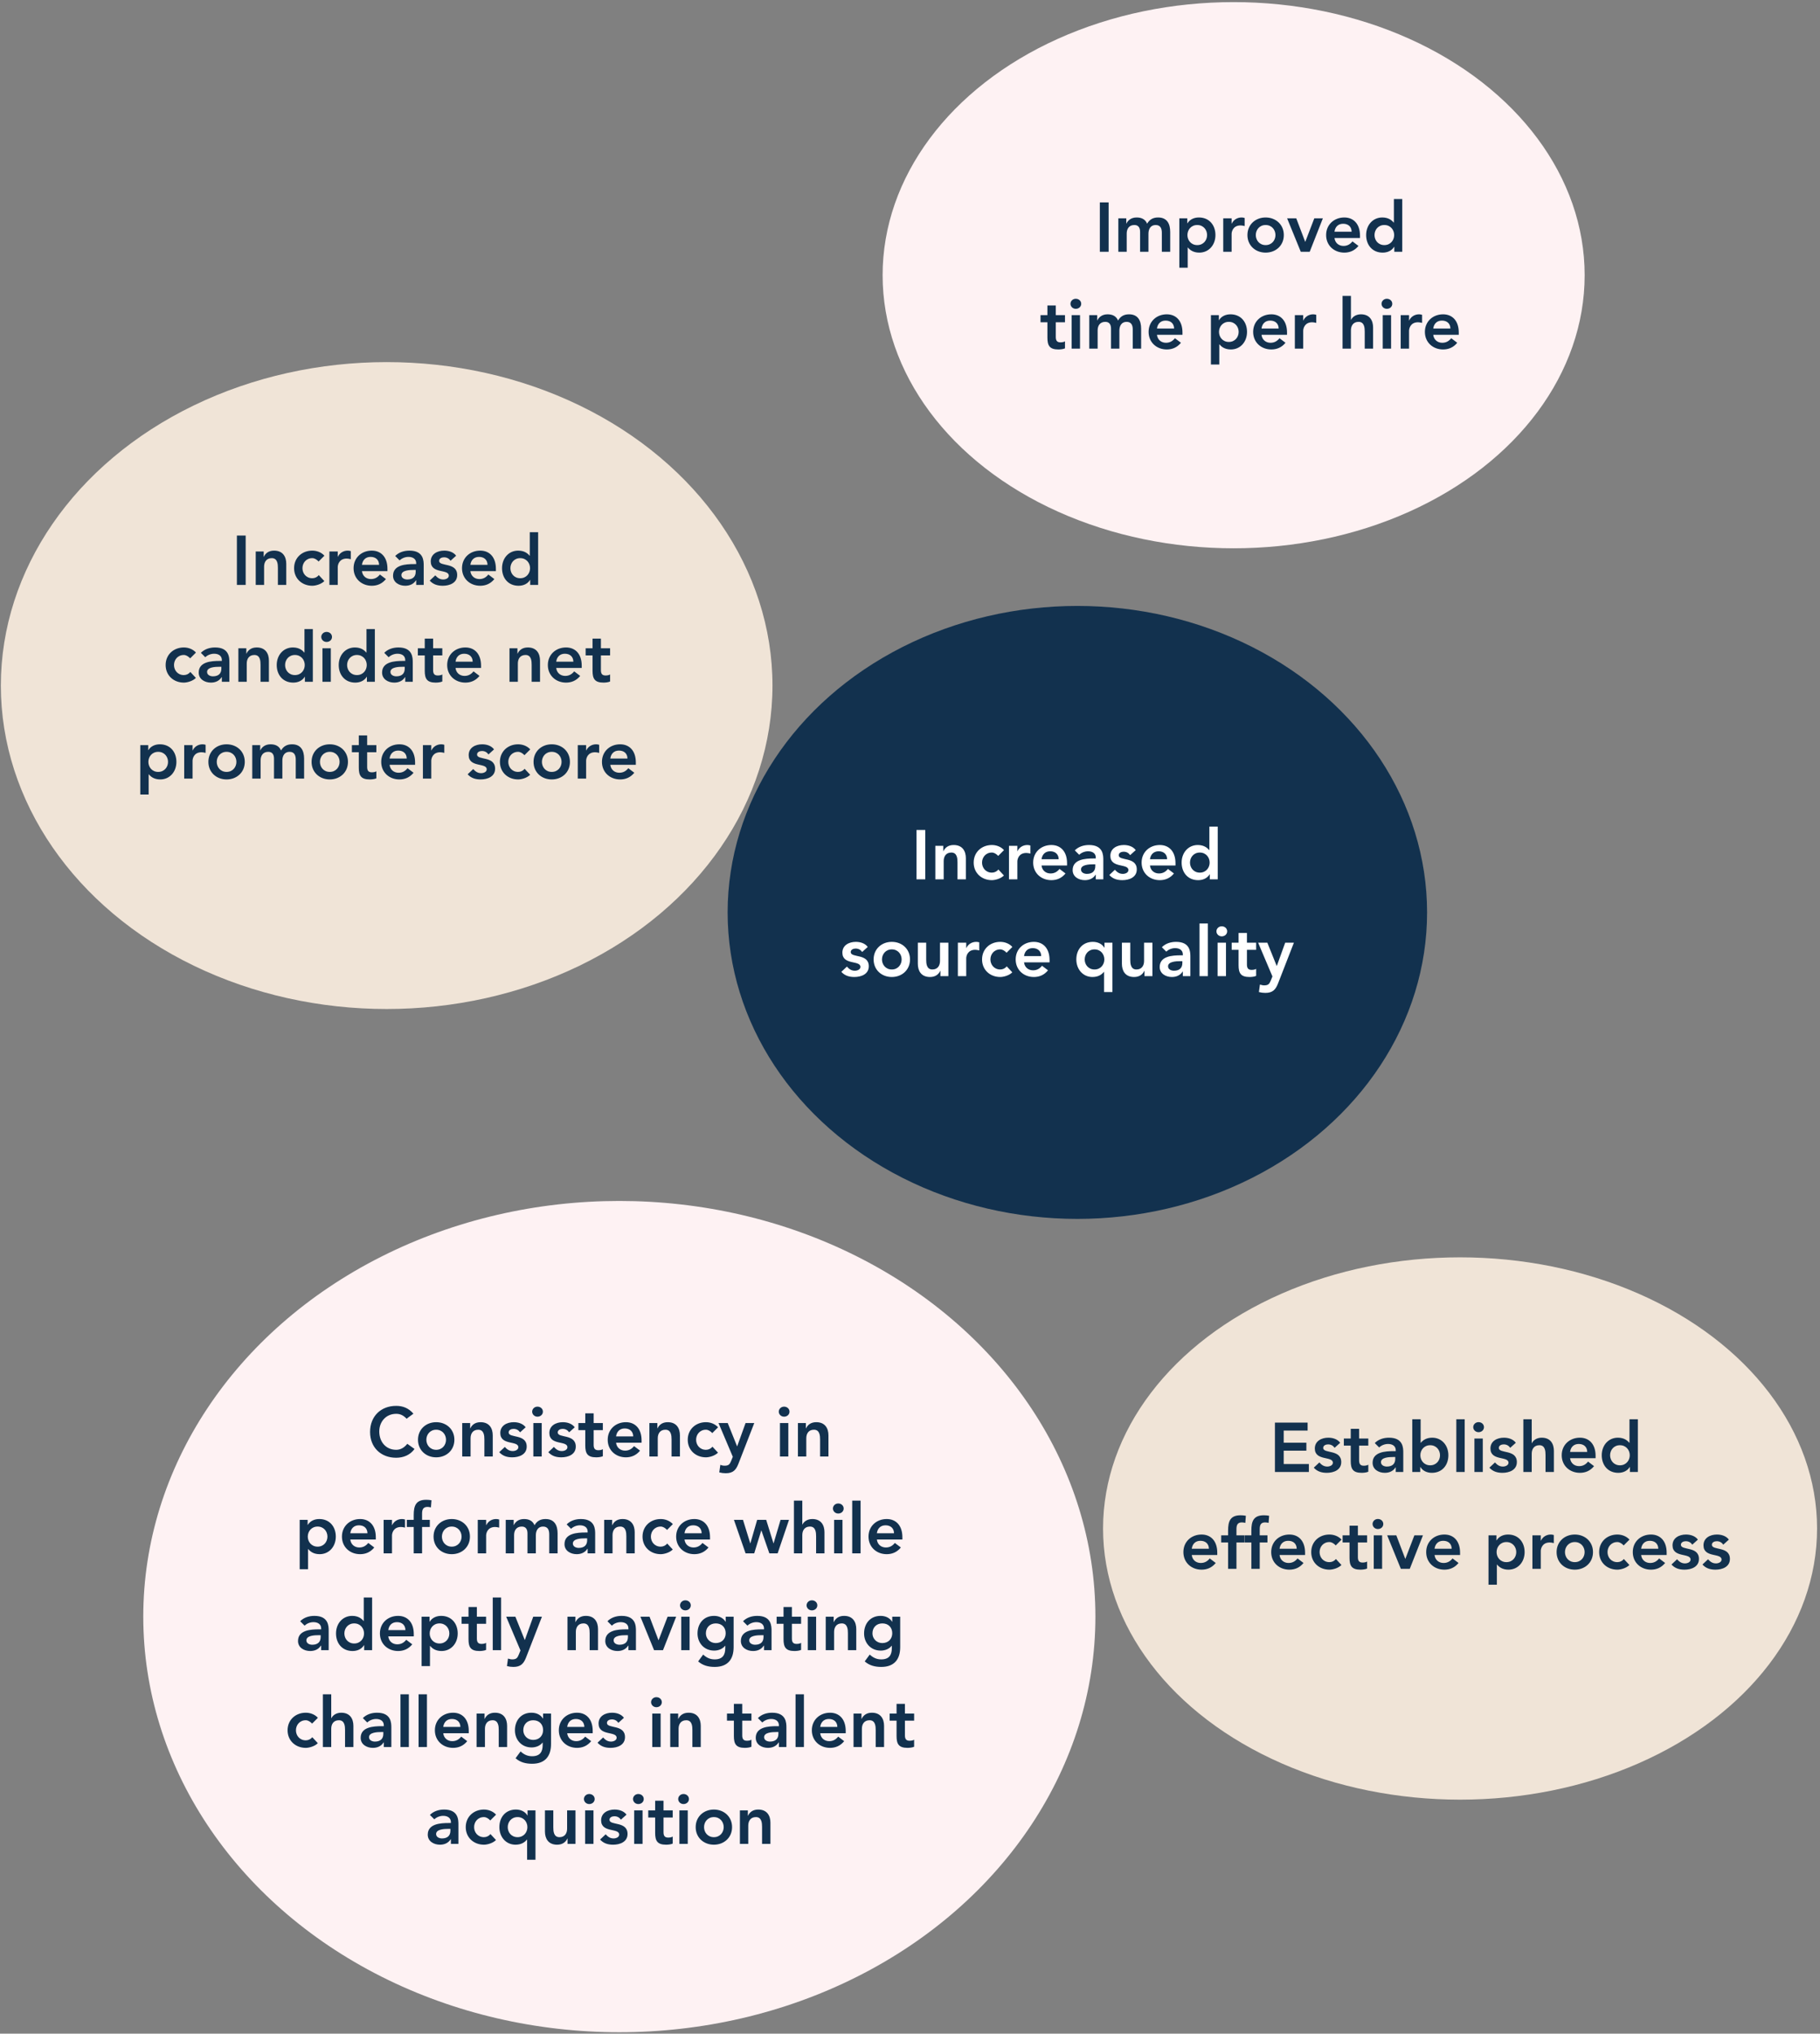
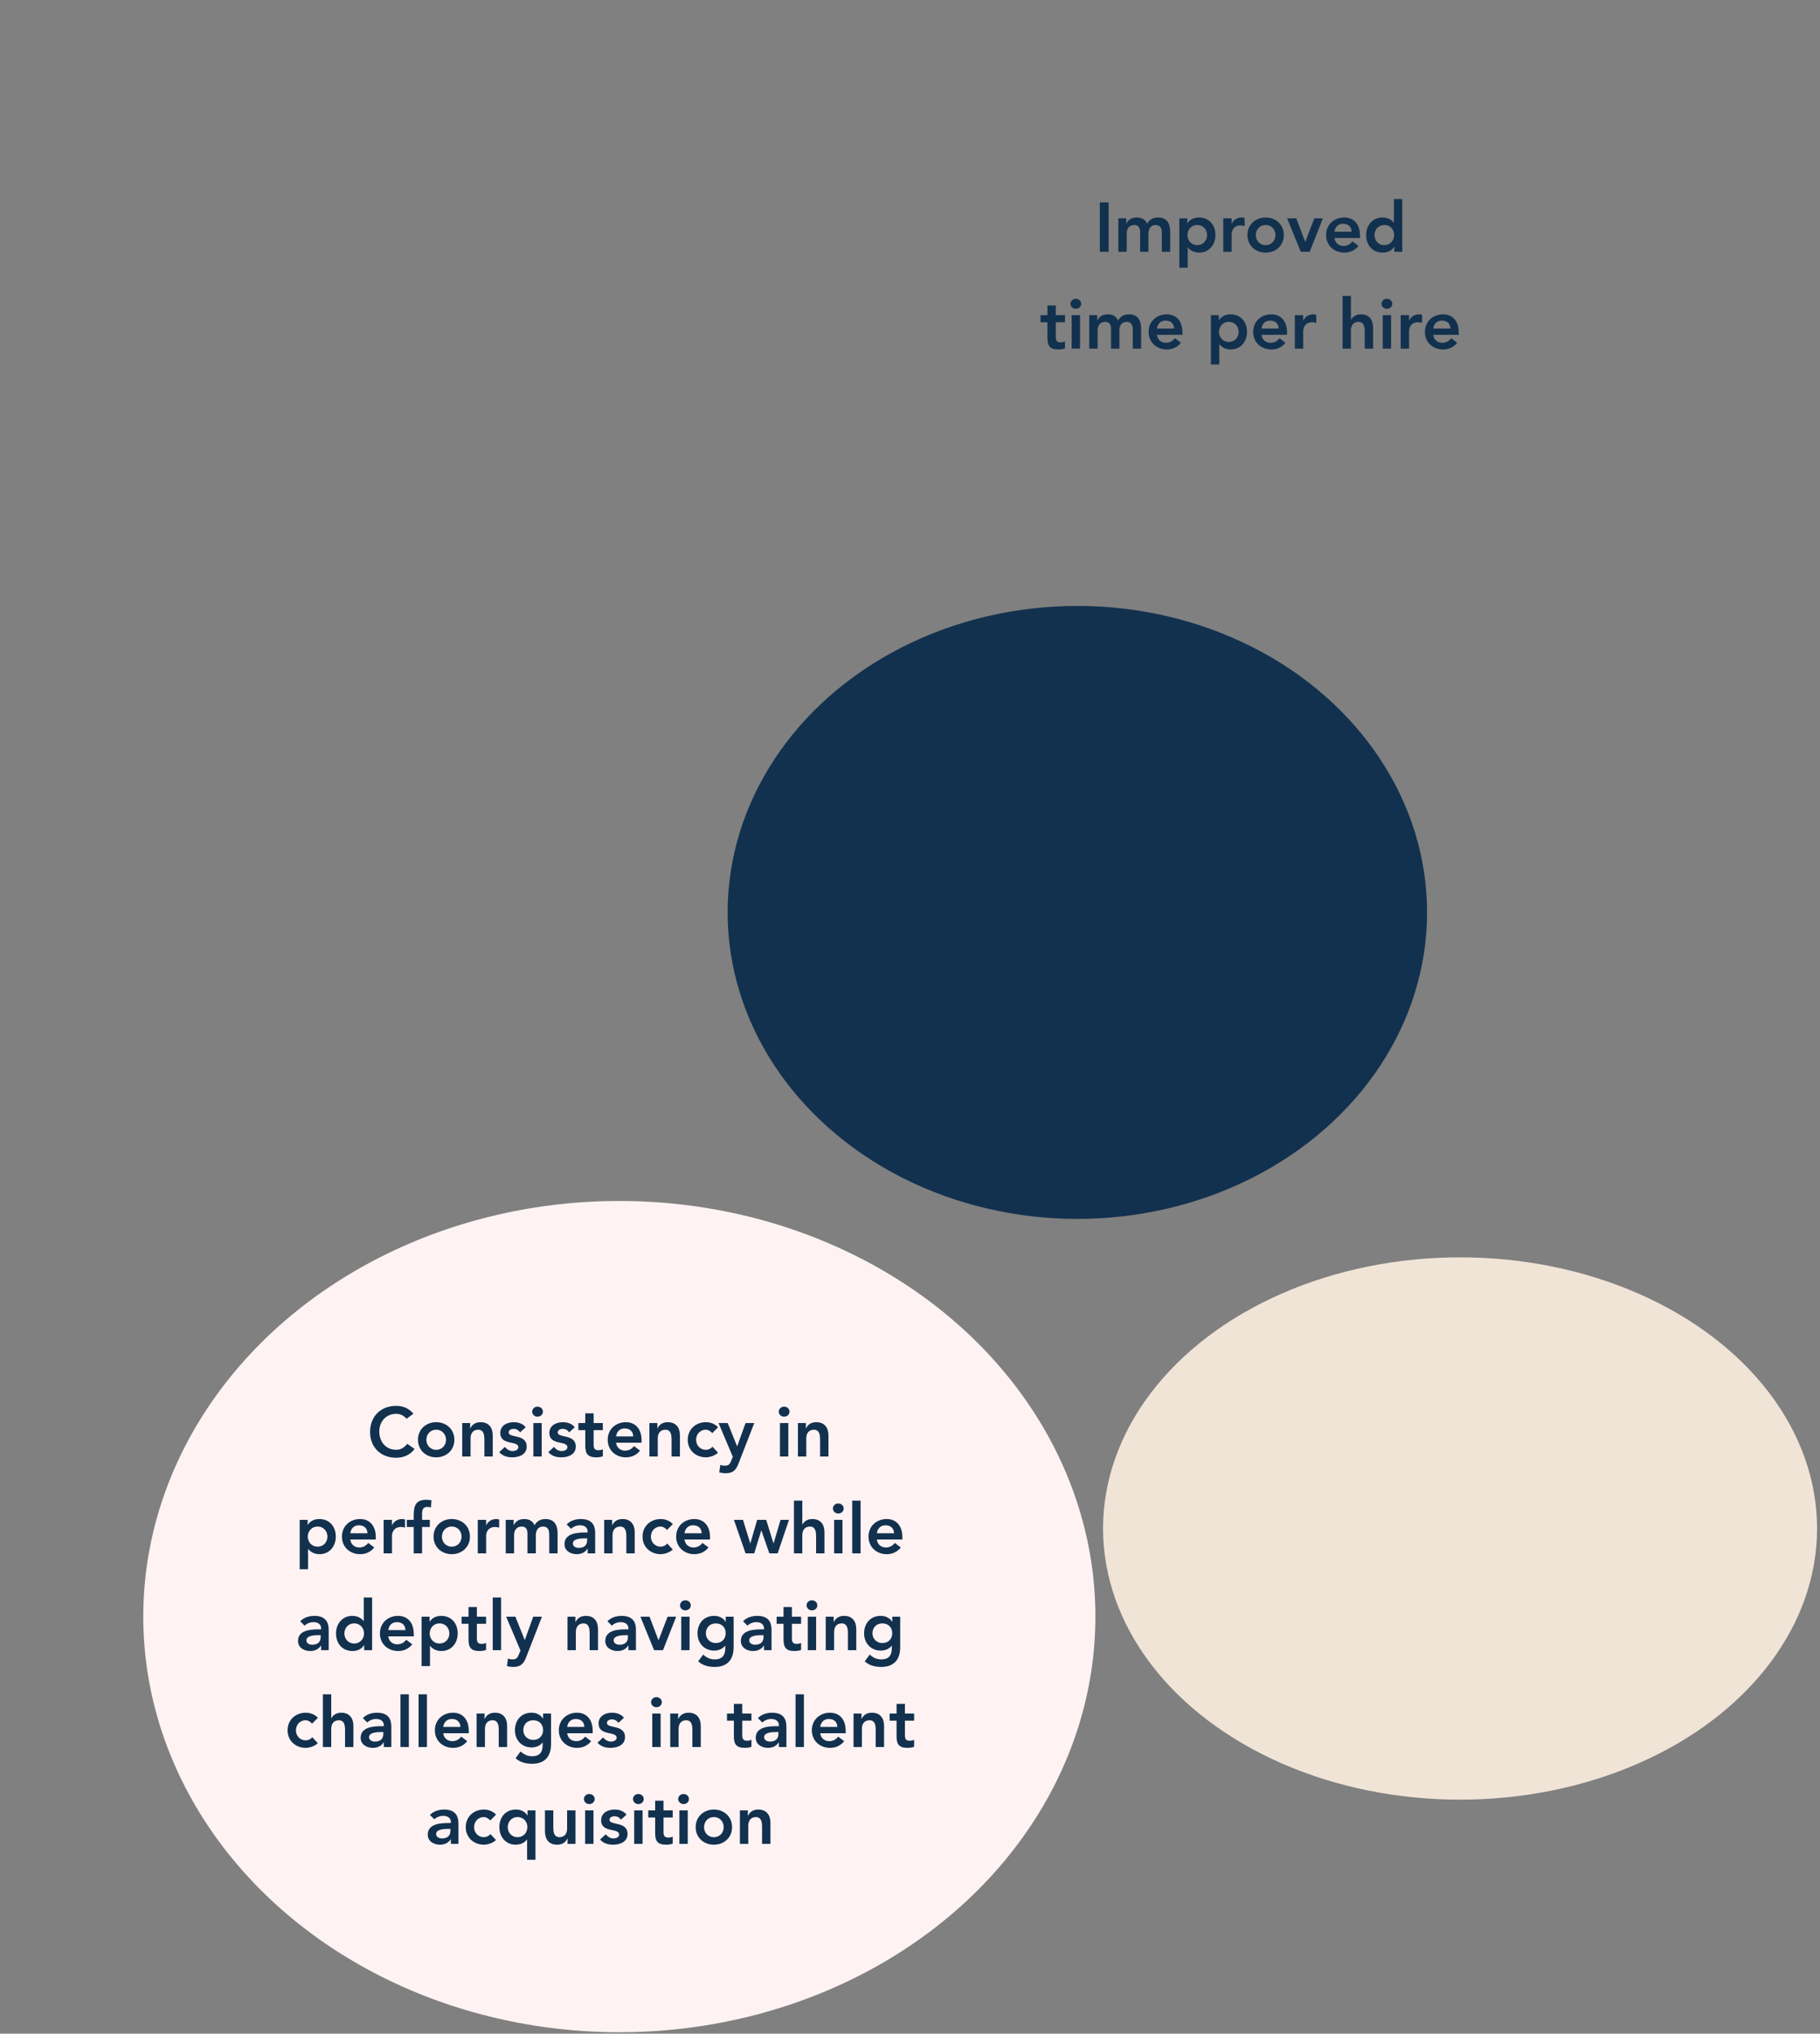
<svg xmlns="http://www.w3.org/2000/svg" width="470" height="525" viewBox="0 0 470 525" fill="none">
  <rect x="0" y="0" width="470" height="525" fill="#808080" stroke="none" />
-   <ellipse cx="318.576" cy="71.046" rx="90.647" ry="70.5" fill="#FEF2F3" />
  <ellipse cx="159.94" cy="417.331" rx="122.94" ry="107.3" fill="#FEF2F3" />
  <ellipse cx="377.049" cy="394.587" rx="92.194" ry="70" fill="#F0E4D7" />
  <ellipse cx="278.218" cy="235.544" rx="90.314" ry="79.12" fill="#12314E" />
-   <ellipse cx="99.852" cy="176.98" rx="99.633" ry="83.5" fill="#F0E4D7" />
  <path d="M284.026 65V52.256H286.294V65H284.026ZM288.802 65V56.36H290.854V57.71H290.89C291.268 56.9 292.096 56.144 293.536 56.144C294.868 56.144 295.786 56.666 296.236 57.746C296.866 56.648 297.784 56.144 299.08 56.144C301.384 56.144 302.194 57.782 302.194 59.852V65H300.034V60.104C300.034 59.024 299.71 58.088 298.432 58.088C297.082 58.088 296.578 59.204 296.578 60.32V65H294.418V59.852C294.418 58.79 293.986 58.088 292.942 58.088C291.52 58.088 290.962 59.132 290.962 60.284V65H288.802ZM304.554 69.104V56.36H306.606V57.656H306.642C307.272 56.612 308.406 56.144 309.612 56.144C312.276 56.144 313.878 58.124 313.878 60.68C313.878 63.236 312.168 65.216 309.702 65.216C308.082 65.216 307.218 64.46 306.768 63.902H306.714V69.104H304.554ZM311.718 60.68C311.718 59.33 310.764 58.088 309.18 58.088C307.596 58.088 306.642 59.33 306.642 60.68C306.642 62.03 307.596 63.272 309.18 63.272C310.764 63.272 311.718 62.03 311.718 60.68ZM315.892 65V56.36H318.052V57.728H318.088C318.556 56.738 319.51 56.144 320.644 56.144C320.914 56.144 321.166 56.198 321.418 56.27V58.358C321.058 58.268 320.716 58.196 320.374 58.196C318.34 58.196 318.052 59.906 318.052 60.374V65H315.892ZM322.14 60.68C322.14 57.962 324.228 56.144 326.838 56.144C329.448 56.144 331.536 57.962 331.536 60.68C331.536 63.398 329.448 65.216 326.838 65.216C324.228 65.216 322.14 63.398 322.14 60.68ZM324.3 60.68C324.3 62.03 325.254 63.272 326.838 63.272C328.422 63.272 329.376 62.03 329.376 60.68C329.376 59.33 328.422 58.088 326.838 58.088C325.254 58.088 324.3 59.33 324.3 60.68ZM335.916 65L332.388 56.36H334.746L337.05 62.408H337.086L339.408 56.36H341.622L338.22 65H335.916ZM351.208 61.436H344.62C344.764 62.714 345.736 63.488 346.942 63.488C348.022 63.488 348.724 62.984 349.264 62.318L350.812 63.488C349.804 64.73 348.526 65.216 347.158 65.216C344.548 65.216 342.46 63.398 342.46 60.68C342.46 57.962 344.548 56.144 347.158 56.144C349.57 56.144 351.208 57.836 351.208 60.842V61.436ZM344.62 59.816H349.048C349.03 58.556 348.202 57.764 346.852 57.764C345.574 57.764 344.782 58.574 344.62 59.816ZM360.068 65V63.704H360.032C359.402 64.748 358.268 65.216 357.062 65.216C354.398 65.216 352.796 63.236 352.796 60.68C352.796 58.124 354.506 56.144 356.972 56.144C358.592 56.144 359.456 56.9 359.906 57.458H359.96V51.392H362.12V65H360.068ZM354.956 60.68C354.956 62.03 355.91 63.272 357.494 63.272C359.078 63.272 360.032 62.03 360.032 60.68C360.032 59.33 359.078 58.088 357.494 58.088C355.91 58.088 354.956 59.33 354.956 60.68ZM270.488 83.196H268.706V81.36H270.488V78.858H272.648V81.36H275.024V83.196H272.648V86.976C272.648 87.84 272.9 88.38 273.854 88.38C274.232 88.38 274.754 88.308 275.024 88.11V89.928C274.574 90.144 273.818 90.216 273.314 90.216C271.028 90.216 270.488 89.19 270.488 87.156V83.196ZM276.746 90V81.36H278.906V90H276.746ZM276.44 78.426C276.44 77.742 277.016 77.13 277.808 77.13C278.6 77.13 279.212 77.688 279.212 78.426C279.212 79.164 278.6 79.722 277.808 79.722C277.016 79.722 276.44 79.11 276.44 78.426ZM281.296 90V81.36H283.348V82.71H283.384C283.762 81.9 284.59 81.144 286.03 81.144C287.362 81.144 288.28 81.666 288.73 82.746C289.36 81.648 290.278 81.144 291.574 81.144C293.878 81.144 294.688 82.782 294.688 84.852V90H292.528V85.104C292.528 84.024 292.204 83.088 290.926 83.088C289.576 83.088 289.072 84.204 289.072 85.32V90H286.912V84.852C286.912 83.79 286.48 83.088 285.436 83.088C284.014 83.088 283.456 84.132 283.456 85.284V90H281.296ZM305.364 86.436H298.776C298.92 87.714 299.892 88.488 301.098 88.488C302.178 88.488 302.88 87.984 303.42 87.318L304.968 88.488C303.96 89.73 302.682 90.216 301.314 90.216C298.704 90.216 296.616 88.398 296.616 85.68C296.616 82.962 298.704 81.144 301.314 81.144C303.726 81.144 305.364 82.836 305.364 85.842V86.436ZM298.776 84.816H303.204C303.186 83.556 302.358 82.764 301.008 82.764C299.73 82.764 298.938 83.574 298.776 84.816ZM312.71 94.104V81.36H314.762V82.656H314.798C315.428 81.612 316.562 81.144 317.768 81.144C320.432 81.144 322.034 83.124 322.034 85.68C322.034 88.236 320.324 90.216 317.858 90.216C316.238 90.216 315.374 89.46 314.924 88.902H314.87V94.104H312.71ZM319.874 85.68C319.874 84.33 318.92 83.088 317.336 83.088C315.752 83.088 314.798 84.33 314.798 85.68C314.798 87.03 315.752 88.272 317.336 88.272C318.92 88.272 319.874 87.03 319.874 85.68ZM332.364 86.436H325.776C325.92 87.714 326.892 88.488 328.098 88.488C329.178 88.488 329.88 87.984 330.42 87.318L331.968 88.488C330.96 89.73 329.682 90.216 328.314 90.216C325.704 90.216 323.616 88.398 323.616 85.68C323.616 82.962 325.704 81.144 328.314 81.144C330.726 81.144 332.364 82.836 332.364 85.842V86.436ZM325.776 84.816H330.204C330.186 83.556 329.358 82.764 328.008 82.764C326.73 82.764 325.938 83.574 325.776 84.816ZM334.384 90V81.36H336.544V82.728H336.58C337.048 81.738 338.002 81.144 339.136 81.144C339.406 81.144 339.658 81.198 339.91 81.27V83.358C339.55 83.268 339.208 83.196 338.866 83.196C336.832 83.196 336.544 84.906 336.544 85.374V90H334.384ZM348.866 76.392V82.566H348.902C349.244 81.846 350.108 81.144 351.44 81.144C353.762 81.144 354.59 82.782 354.59 84.546V90H352.43V85.626C352.43 84.672 352.358 83.088 350.846 83.088C349.424 83.088 348.866 84.132 348.866 85.284V90H346.706V76.392H348.866ZM357.078 90V81.36H359.238V90H357.078ZM356.772 78.426C356.772 77.742 357.348 77.13 358.14 77.13C358.932 77.13 359.544 77.688 359.544 78.426C359.544 79.164 358.932 79.722 358.14 79.722C357.348 79.722 356.772 79.11 356.772 78.426ZM361.718 90V81.36H363.878V82.728H363.914C364.382 81.738 365.336 81.144 366.47 81.144C366.74 81.144 366.992 81.198 367.244 81.27V83.358C366.884 83.268 366.542 83.196 366.2 83.196C364.166 83.196 363.878 84.906 363.878 85.374V90H361.718ZM376.714 86.436H370.126C370.27 87.714 371.242 88.488 372.448 88.488C373.528 88.488 374.23 87.984 374.77 87.318L376.318 88.488C375.31 89.73 374.032 90.216 372.664 90.216C370.054 90.216 367.966 88.398 367.966 85.68C367.966 82.962 370.054 81.144 372.664 81.144C375.076 81.144 376.714 82.836 376.714 85.842V86.436ZM370.126 84.816H374.554C374.536 83.556 373.708 82.764 372.358 82.764C371.08 82.764 370.288 83.574 370.126 84.816Z" fill="#12314E" />
-   <path d="M236.676 227V214.256H238.944V227H236.676ZM241.541 227V218.36H243.593V219.746H243.629C244.025 218.882 244.835 218.144 246.275 218.144C248.597 218.144 249.425 219.782 249.425 221.546V227H247.265V222.626C247.265 221.672 247.193 220.088 245.681 220.088C244.259 220.088 243.701 221.132 243.701 222.284V227H241.541ZM259.275 219.458L257.781 220.952C257.277 220.43 256.719 220.088 256.143 220.088C254.559 220.088 253.605 221.33 253.605 222.68C253.605 224.03 254.559 225.272 256.143 225.272C256.809 225.272 257.421 224.984 257.817 224.462L259.257 226.01C258.375 226.892 256.899 227.216 256.143 227.216C253.533 227.216 251.445 225.398 251.445 222.68C251.445 219.962 253.533 218.144 256.143 218.144C257.241 218.144 258.447 218.54 259.275 219.458ZM260.561 227V218.36H262.721V219.728H262.757C263.225 218.738 264.179 218.144 265.313 218.144C265.583 218.144 265.835 218.198 266.087 218.27V220.358C265.727 220.268 265.385 220.196 265.043 220.196C263.009 220.196 262.721 221.906 262.721 222.374V227H260.561ZM275.557 223.436H268.969C269.113 224.714 270.085 225.488 271.291 225.488C272.371 225.488 273.073 224.984 273.613 224.318L275.161 225.488C274.153 226.73 272.875 227.216 271.507 227.216C268.897 227.216 266.809 225.398 266.809 222.68C266.809 219.962 268.897 218.144 271.507 218.144C273.919 218.144 275.557 219.836 275.557 222.842V223.436ZM268.969 221.816H273.397C273.379 220.556 272.551 219.764 271.201 219.764C269.923 219.764 269.131 220.574 268.969 221.816ZM282.977 227V225.812H282.923C282.311 226.784 281.303 227.216 280.151 227.216C278.549 227.216 277.001 226.334 277.001 224.624C277.001 221.816 280.277 221.618 282.437 221.618H282.977V221.384C282.977 220.322 282.149 219.764 280.997 219.764C280.097 219.764 279.269 220.124 278.693 220.664L277.559 219.53C278.513 218.558 279.863 218.144 281.231 218.144C284.921 218.144 284.921 220.808 284.921 222.032V227H282.977ZM282.851 223.616V223.13H282.401C281.213 223.13 279.161 223.22 279.161 224.462C279.161 225.254 279.971 225.596 280.673 225.596C282.149 225.596 282.851 224.822 282.851 223.616ZM293.293 219.458L291.853 220.754C291.439 220.178 290.899 219.872 290.161 219.872C289.585 219.872 288.901 220.142 288.901 220.79C288.901 222.338 293.563 221.078 293.563 224.444C293.563 226.496 291.601 227.216 289.837 227.216C288.505 227.216 287.353 226.874 286.471 225.884L287.911 224.534C288.469 225.146 289.045 225.596 289.963 225.596C290.593 225.596 291.403 225.29 291.403 224.606C291.403 222.824 286.741 224.228 286.741 220.934C286.741 219.008 288.469 218.144 290.215 218.144C291.367 218.144 292.591 218.504 293.293 219.458ZM303.559 223.436H296.971C297.115 224.714 298.087 225.488 299.293 225.488C300.373 225.488 301.075 224.984 301.615 224.318L303.163 225.488C302.155 226.73 300.877 227.216 299.509 227.216C296.899 227.216 294.811 225.398 294.811 222.68C294.811 219.962 296.899 218.144 299.509 218.144C301.921 218.144 303.559 219.836 303.559 222.842V223.436ZM296.971 221.816H301.399C301.381 220.556 300.553 219.764 299.203 219.764C297.925 219.764 297.133 220.574 296.971 221.816ZM312.418 227V225.704H312.382C311.752 226.748 310.618 227.216 309.412 227.216C306.748 227.216 305.146 225.236 305.146 222.68C305.146 220.124 306.856 218.144 309.322 218.144C310.942 218.144 311.806 218.9 312.256 219.458H312.31V213.392H314.47V227H312.418ZM307.306 222.68C307.306 224.03 308.26 225.272 309.844 225.272C311.428 225.272 312.382 224.03 312.382 222.68C312.382 221.33 311.428 220.088 309.844 220.088C308.26 220.088 307.306 221.33 307.306 222.68ZM224.087 244.458L222.647 245.754C222.233 245.178 221.693 244.872 220.955 244.872C220.379 244.872 219.695 245.142 219.695 245.79C219.695 247.338 224.357 246.078 224.357 249.444C224.357 251.496 222.395 252.216 220.631 252.216C219.299 252.216 218.147 251.874 217.265 250.884L218.705 249.534C219.263 250.146 219.839 250.596 220.757 250.596C221.387 250.596 222.197 250.29 222.197 249.606C222.197 247.824 217.535 249.228 217.535 245.934C217.535 244.008 219.263 243.144 221.009 243.144C222.161 243.144 223.385 243.504 224.087 244.458ZM225.605 247.68C225.605 244.962 227.693 243.144 230.303 243.144C232.913 243.144 235.001 244.962 235.001 247.68C235.001 250.398 232.913 252.216 230.303 252.216C227.693 252.216 225.605 250.398 225.605 247.68ZM227.765 247.68C227.765 249.03 228.719 250.272 230.303 250.272C231.887 250.272 232.841 249.03 232.841 247.68C232.841 246.33 231.887 245.088 230.303 245.088C228.719 245.088 227.765 246.33 227.765 247.68ZM244.908 243.36V252H242.856V250.614H242.82C242.424 251.478 241.614 252.216 240.174 252.216C237.852 252.216 237.024 250.578 237.024 248.814V243.36H239.184V247.734C239.184 248.688 239.256 250.272 240.768 250.272C242.19 250.272 242.748 249.228 242.748 248.076V243.36H244.908ZM247.36 252V243.36H249.52V244.728H249.556C250.024 243.738 250.978 243.144 252.112 243.144C252.382 243.144 252.634 243.198 252.886 243.27V245.358C252.526 245.268 252.184 245.196 251.842 245.196C249.808 245.196 249.52 246.906 249.52 247.374V252H247.36ZM261.437 244.458L259.943 245.952C259.439 245.43 258.881 245.088 258.305 245.088C256.721 245.088 255.767 246.33 255.767 247.68C255.767 249.03 256.721 250.272 258.305 250.272C258.971 250.272 259.583 249.984 259.979 249.462L261.419 251.01C260.537 251.892 259.061 252.216 258.305 252.216C255.695 252.216 253.607 250.398 253.607 247.68C253.607 244.962 255.695 243.144 258.305 243.144C259.403 243.144 260.609 243.54 261.437 244.458ZM271.039 248.436H264.451C264.595 249.714 265.567 250.488 266.773 250.488C267.853 250.488 268.555 249.984 269.095 249.318L270.643 250.488C269.635 251.73 268.357 252.216 266.989 252.216C264.379 252.216 262.291 250.398 262.291 247.68C262.291 244.962 264.379 243.144 266.989 243.144C269.401 243.144 271.039 244.836 271.039 247.842V248.436ZM264.451 246.816H268.879C268.861 245.556 268.033 244.764 266.683 244.764C265.405 244.764 264.613 245.574 264.451 246.816ZM287.277 243.36V256.104H285.117V250.902H285.063C284.613 251.46 283.749 252.216 282.129 252.216C279.663 252.216 277.953 250.236 277.953 247.68C277.953 245.124 279.555 243.144 282.219 243.144C283.425 243.144 284.559 243.612 285.189 244.656H285.225V243.36H287.277ZM280.113 247.68C280.113 249.03 281.067 250.272 282.651 250.272C284.235 250.272 285.189 249.03 285.189 247.68C285.189 246.33 284.235 245.088 282.651 245.088C281.067 245.088 280.113 246.33 280.113 247.68ZM297.607 243.36V252H295.555V250.614H295.519C295.123 251.478 294.313 252.216 292.873 252.216C290.551 252.216 289.723 250.578 289.723 248.814V243.36H291.883V247.734C291.883 248.688 291.955 250.272 293.467 250.272C294.889 250.272 295.447 249.228 295.447 248.076V243.36H297.607ZM305.459 252V250.812H305.405C304.793 251.784 303.785 252.216 302.633 252.216C301.031 252.216 299.483 251.334 299.483 249.624C299.483 246.816 302.759 246.618 304.919 246.618H305.459V246.384C305.459 245.322 304.631 244.764 303.479 244.764C302.579 244.764 301.751 245.124 301.175 245.664L300.041 244.53C300.995 243.558 302.345 243.144 303.713 243.144C307.403 243.144 307.403 245.808 307.403 247.032V252H305.459ZM305.333 248.616V248.13H304.883C303.695 248.13 301.643 248.22 301.643 249.462C301.643 250.254 302.453 250.596 303.155 250.596C304.631 250.596 305.333 249.822 305.333 248.616ZM309.763 252V238.392H311.923V252H309.763ZM314.439 252V243.36H316.599V252H314.439ZM314.133 240.426C314.133 239.742 314.709 239.13 315.501 239.13C316.293 239.13 316.905 239.688 316.905 240.426C316.905 241.164 316.293 241.722 315.501 241.722C314.709 241.722 314.133 241.11 314.133 240.426ZM319.852 245.196H318.07V243.36H319.852V240.858H322.012V243.36H324.388V245.196H322.012V248.976C322.012 249.84 322.264 250.38 323.218 250.38C323.596 250.38 324.118 250.308 324.388 250.11V251.928C323.938 252.144 323.182 252.216 322.678 252.216C320.392 252.216 319.852 251.19 319.852 249.156V245.196ZM328.595 252.072L324.905 243.36H327.281L329.693 249.354H329.729L331.889 243.36H334.139L330.053 253.854C329.423 255.474 328.667 256.32 326.759 256.32C326.201 256.32 325.643 256.248 325.103 256.104L325.373 254.16C325.715 254.286 326.093 254.376 326.471 254.376C327.533 254.376 327.821 253.998 328.181 253.098L328.595 252.072Z" fill="white" />
-   <path d="M329.24 380V367.256H337.682V369.308H331.508V372.44H337.358V374.492H331.508V377.948H338.006V380H329.24ZM346.094 372.458L344.654 373.754C344.24 373.178 343.7 372.872 342.962 372.872C342.386 372.872 341.702 373.142 341.702 373.79C341.702 375.338 346.364 374.078 346.364 377.444C346.364 379.496 344.402 380.216 342.638 380.216C341.306 380.216 340.154 379.874 339.272 378.884L340.712 377.534C341.27 378.146 341.846 378.596 342.764 378.596C343.394 378.596 344.204 378.29 344.204 377.606C344.204 375.824 339.542 377.228 339.542 373.934C339.542 372.008 341.27 371.144 343.016 371.144C344.168 371.144 345.392 371.504 346.094 372.458ZM348.818 373.196H347.036V371.36H348.818V368.858H350.978V371.36H353.354V373.196H350.978V376.976C350.978 377.84 351.23 378.38 352.184 378.38C352.562 378.38 353.084 378.308 353.354 378.11V379.928C352.904 380.144 352.148 380.216 351.644 380.216C349.358 380.216 348.818 379.19 348.818 377.156V373.196ZM360.44 380V378.812H360.386C359.774 379.784 358.766 380.216 357.614 380.216C356.012 380.216 354.464 379.334 354.464 377.624C354.464 374.816 357.74 374.618 359.9 374.618H360.44V374.384C360.44 373.322 359.612 372.764 358.46 372.764C357.56 372.764 356.732 373.124 356.156 373.664L355.022 372.53C355.976 371.558 357.326 371.144 358.694 371.144C362.384 371.144 362.384 373.808 362.384 375.032V380H360.44ZM360.314 376.616V376.13H359.864C358.676 376.13 356.624 376.22 356.624 377.462C356.624 378.254 357.434 378.596 358.136 378.596C359.612 378.596 360.314 377.822 360.314 376.616ZM364.708 380V366.392H366.868V372.458H366.922C367.372 371.9 368.236 371.144 369.856 371.144C372.322 371.144 374.032 373.124 374.032 375.68C374.032 378.236 372.43 380.216 369.766 380.216C368.56 380.216 367.426 379.748 366.796 378.704H366.76V380H364.708ZM371.872 375.68C371.872 374.33 370.918 373.088 369.334 373.088C367.75 373.088 366.796 374.33 366.796 375.68C366.796 377.03 367.75 378.272 369.334 378.272C370.918 378.272 371.872 377.03 371.872 375.68ZM376.082 380V366.392H378.242V380H376.082ZM380.758 380V371.36H382.918V380H380.758ZM380.452 368.426C380.452 367.742 381.028 367.13 381.82 367.13C382.612 367.13 383.224 367.688 383.224 368.426C383.224 369.164 382.612 369.722 381.82 369.722C381.028 369.722 380.452 369.11 380.452 368.426ZM391.446 372.458L390.006 373.754C389.592 373.178 389.052 372.872 388.314 372.872C387.738 372.872 387.054 373.142 387.054 373.79C387.054 375.338 391.716 374.078 391.716 377.444C391.716 379.496 389.754 380.216 387.99 380.216C386.658 380.216 385.506 379.874 384.624 378.884L386.064 377.534C386.622 378.146 387.198 378.596 388.116 378.596C388.746 378.596 389.556 378.29 389.556 377.606C389.556 375.824 384.894 377.228 384.894 373.934C384.894 372.008 386.622 371.144 388.368 371.144C389.52 371.144 390.744 371.504 391.446 372.458ZM395.556 366.392V372.566H395.592C395.934 371.846 396.798 371.144 398.13 371.144C400.452 371.144 401.28 372.782 401.28 374.546V380H399.12V375.626C399.12 374.672 399.048 373.088 397.536 373.088C396.114 373.088 395.556 374.132 395.556 375.284V380H393.396V366.392H395.556ZM412.048 376.436H405.46C405.604 377.714 406.576 378.488 407.782 378.488C408.862 378.488 409.564 377.984 410.104 377.318L411.652 378.488C410.644 379.73 409.366 380.216 407.998 380.216C405.388 380.216 403.3 378.398 403.3 375.68C403.3 372.962 405.388 371.144 407.998 371.144C410.41 371.144 412.048 372.836 412.048 375.842V376.436ZM405.46 374.816H409.888C409.87 373.556 409.042 372.764 407.692 372.764C406.414 372.764 405.622 373.574 405.46 374.816ZM420.908 380V378.704H420.872C420.242 379.748 419.108 380.216 417.902 380.216C415.238 380.216 413.636 378.236 413.636 375.68C413.636 373.124 415.346 371.144 417.812 371.144C419.432 371.144 420.296 371.9 420.746 372.458H420.8V366.392H422.96V380H420.908ZM415.796 375.68C415.796 377.03 416.75 378.272 418.334 378.272C419.918 378.272 420.872 377.03 420.872 375.68C420.872 374.33 419.918 373.088 418.334 373.088C416.75 373.088 415.796 374.33 415.796 375.68ZM314.349 401.436H307.761C307.905 402.714 308.877 403.488 310.083 403.488C311.163 403.488 311.865 402.984 312.405 402.318L313.953 403.488C312.945 404.73 311.667 405.216 310.299 405.216C307.689 405.216 305.601 403.398 305.601 400.68C305.601 397.962 307.689 396.144 310.299 396.144C312.711 396.144 314.349 397.836 314.349 400.842V401.436ZM307.761 399.816H312.189C312.171 398.556 311.343 397.764 309.993 397.764C308.715 397.764 307.923 398.574 307.761 399.816ZM317.143 405V398.196H315.361V396.36H317.143V395.136C317.143 392.742 317.683 391.176 320.365 391.176C320.833 391.176 321.283 391.212 321.733 391.302L321.589 393.138C321.283 393.066 320.995 393.012 320.689 393.012C319.483 393.012 319.303 393.84 319.303 394.794V396.36H321.301V398.196H319.303V405H317.143ZM323.154 405V398.196H321.372V396.36H323.154V395.136C323.154 392.742 323.694 391.176 326.376 391.176C326.844 391.176 327.294 391.212 327.744 391.302L327.6 393.138C327.294 393.066 327.006 393.012 326.7 393.012C325.494 393.012 325.314 393.84 325.314 394.794V396.36H327.312V398.196H325.314V405H323.154ZM337.024 401.436H330.436C330.58 402.714 331.552 403.488 332.758 403.488C333.838 403.488 334.54 402.984 335.08 402.318L336.628 403.488C335.62 404.73 334.342 405.216 332.974 405.216C330.364 405.216 328.276 403.398 328.276 400.68C328.276 397.962 330.364 396.144 332.974 396.144C335.386 396.144 337.024 397.836 337.024 400.842V401.436ZM330.436 399.816H334.864C334.846 398.556 334.018 397.764 332.668 397.764C331.39 397.764 330.598 398.574 330.436 399.816ZM346.442 397.458L344.948 398.952C344.444 398.43 343.886 398.088 343.31 398.088C341.726 398.088 340.772 399.33 340.772 400.68C340.772 402.03 341.726 403.272 343.31 403.272C343.976 403.272 344.588 402.984 344.984 402.462L346.424 404.01C345.542 404.892 344.066 405.216 343.31 405.216C340.7 405.216 338.612 403.398 338.612 400.68C338.612 397.962 340.7 396.144 343.31 396.144C344.408 396.144 345.614 396.54 346.442 397.458ZM348.502 398.196H346.72V396.36H348.502V393.858H350.662V396.36H353.038V398.196H350.662V401.976C350.662 402.84 350.914 403.38 351.868 403.38C352.246 403.38 352.768 403.308 353.038 403.11V404.928C352.588 405.144 351.832 405.216 351.328 405.216C349.042 405.216 348.502 404.19 348.502 402.156V398.196ZM354.76 405V396.36H356.92V405H354.76ZM354.454 393.426C354.454 392.742 355.03 392.13 355.822 392.13C356.614 392.13 357.226 392.688 357.226 393.426C357.226 394.164 356.614 394.722 355.822 394.722C355.03 394.722 354.454 394.11 354.454 393.426ZM361.758 405L358.23 396.36H360.588L362.892 402.408H362.928L365.25 396.36H367.464L364.062 405H361.758ZM377.05 401.436H370.462C370.606 402.714 371.578 403.488 372.784 403.488C373.864 403.488 374.566 402.984 375.106 402.318L376.654 403.488C375.646 404.73 374.368 405.216 373 405.216C370.39 405.216 368.302 403.398 368.302 400.68C368.302 397.962 370.39 396.144 373 396.144C375.412 396.144 377.05 397.836 377.05 400.842V401.436ZM370.462 399.816H374.89C374.872 398.556 374.044 397.764 372.694 397.764C371.416 397.764 370.624 398.574 370.462 399.816ZM384.396 409.104V396.36H386.448V397.656H386.484C387.114 396.612 388.248 396.144 389.454 396.144C392.118 396.144 393.72 398.124 393.72 400.68C393.72 403.236 392.01 405.216 389.544 405.216C387.924 405.216 387.06 404.46 386.61 403.902H386.556V409.104H384.396ZM391.56 400.68C391.56 399.33 390.606 398.088 389.022 398.088C387.438 398.088 386.484 399.33 386.484 400.68C386.484 402.03 387.438 403.272 389.022 403.272C390.606 403.272 391.56 402.03 391.56 400.68ZM395.734 405V396.36H397.894V397.728H397.93C398.398 396.738 399.352 396.144 400.486 396.144C400.756 396.144 401.008 396.198 401.26 396.27V398.358C400.9 398.268 400.558 398.196 400.216 398.196C398.182 398.196 397.894 399.906 397.894 400.374V405H395.734ZM401.981 400.68C401.981 397.962 404.069 396.144 406.679 396.144C409.289 396.144 411.377 397.962 411.377 400.68C411.377 403.398 409.289 405.216 406.679 405.216C404.069 405.216 401.981 403.398 401.981 400.68ZM404.141 400.68C404.141 402.03 405.095 403.272 406.679 403.272C408.263 403.272 409.217 402.03 409.217 400.68C409.217 399.33 408.263 398.088 406.679 398.088C405.095 398.088 404.141 399.33 404.141 400.68ZM420.798 397.458L419.304 398.952C418.8 398.43 418.242 398.088 417.666 398.088C416.082 398.088 415.128 399.33 415.128 400.68C415.128 402.03 416.082 403.272 417.666 403.272C418.332 403.272 418.944 402.984 419.34 402.462L420.78 404.01C419.898 404.892 418.422 405.216 417.666 405.216C415.056 405.216 412.968 403.398 412.968 400.68C412.968 397.962 415.056 396.144 417.666 396.144C418.764 396.144 419.97 396.54 420.798 397.458ZM430.399 401.436H423.811C423.955 402.714 424.927 403.488 426.133 403.488C427.213 403.488 427.915 402.984 428.455 402.318L430.003 403.488C428.995 404.73 427.717 405.216 426.349 405.216C423.739 405.216 421.651 403.398 421.651 400.68C421.651 397.962 423.739 396.144 426.349 396.144C428.761 396.144 430.399 397.836 430.399 400.842V401.436ZM423.811 399.816H428.239C428.221 398.556 427.393 397.764 426.043 397.764C424.765 397.764 423.973 398.574 423.811 399.816ZM438.467 397.458L437.027 398.754C436.613 398.178 436.073 397.872 435.335 397.872C434.759 397.872 434.075 398.142 434.075 398.79C434.075 400.338 438.737 399.078 438.737 402.444C438.737 404.496 436.775 405.216 435.011 405.216C433.679 405.216 432.527 404.874 431.645 403.884L433.085 402.534C433.643 403.146 434.219 403.596 435.137 403.596C435.767 403.596 436.577 403.29 436.577 402.606C436.577 400.824 431.915 402.228 431.915 398.934C431.915 397.008 433.643 396.144 435.389 396.144C436.541 396.144 437.765 396.504 438.467 397.458ZM446.465 397.458L445.025 398.754C444.611 398.178 444.071 397.872 443.333 397.872C442.757 397.872 442.073 398.142 442.073 398.79C442.073 400.338 446.735 399.078 446.735 402.444C446.735 404.496 444.773 405.216 443.009 405.216C441.677 405.216 440.525 404.874 439.643 403.884L441.083 402.534C441.641 403.146 442.217 403.596 443.135 403.596C443.765 403.596 444.575 403.29 444.575 402.606C444.575 400.824 439.913 402.228 439.913 398.934C439.913 397.008 441.641 396.144 443.387 396.144C444.539 396.144 445.763 396.504 446.465 397.458Z" fill="#12314E" />
  <path d="M106.764 364.948L105 366.244C104.064 365.254 103.2 364.984 102.318 364.984C99.69 364.984 97.944 367 97.944 369.538C97.944 372.256 99.69 374.272 102.318 374.272C103.344 374.272 104.334 373.804 105.18 372.724L107.052 374.056C105.9 375.64 104.172 376.324 102.3 376.324C98.376 376.324 95.568 373.66 95.568 369.682C95.568 365.596 98.376 362.932 102.3 362.932C104.028 362.932 105.504 363.49 106.764 364.948ZM107.944 371.68C107.944 368.962 110.032 367.144 112.642 367.144C115.252 367.144 117.34 368.962 117.34 371.68C117.34 374.398 115.252 376.216 112.642 376.216C110.032 376.216 107.944 374.398 107.944 371.68ZM110.104 371.68C110.104 373.03 111.058 374.272 112.642 374.272C114.226 374.272 115.18 373.03 115.18 371.68C115.18 370.33 114.226 369.088 112.642 369.088C111.058 369.088 110.104 370.33 110.104 371.68ZM119.363 376V367.36H121.415V368.746H121.451C121.847 367.882 122.657 367.144 124.097 367.144C126.419 367.144 127.247 368.782 127.247 370.546V376H125.087V371.626C125.087 370.672 125.015 369.088 123.503 369.088C122.081 369.088 121.523 370.132 121.523 371.284V376H119.363ZM135.747 368.458L134.307 369.754C133.893 369.178 133.353 368.872 132.615 368.872C132.039 368.872 131.355 369.142 131.355 369.79C131.355 371.338 136.017 370.078 136.017 373.444C136.017 375.496 134.055 376.216 132.291 376.216C130.959 376.216 129.807 375.874 128.925 374.884L130.365 373.534C130.923 374.146 131.499 374.596 132.417 374.596C133.047 374.596 133.857 374.29 133.857 373.606C133.857 371.824 129.195 373.228 129.195 369.934C129.195 368.008 130.923 367.144 132.669 367.144C133.821 367.144 135.045 367.504 135.747 368.458ZM137.733 376V367.36H139.893V376H137.733ZM137.427 364.426C137.427 363.742 138.003 363.13 138.795 363.13C139.587 363.13 140.199 363.688 140.199 364.426C140.199 365.164 139.587 365.722 138.795 365.722C138.003 365.722 137.427 365.11 137.427 364.426ZM148.42 368.458L146.98 369.754C146.566 369.178 146.026 368.872 145.288 368.872C144.712 368.872 144.028 369.142 144.028 369.79C144.028 371.338 148.69 370.078 148.69 373.444C148.69 375.496 146.728 376.216 144.964 376.216C143.632 376.216 142.48 375.874 141.598 374.884L143.038 373.534C143.596 374.146 144.172 374.596 145.09 374.596C145.72 374.596 146.53 374.29 146.53 373.606C146.53 371.824 141.868 373.228 141.868 369.934C141.868 368.008 143.596 367.144 145.342 367.144C146.494 367.144 147.718 367.504 148.42 368.458ZM151.144 369.196H149.362V367.36H151.144V364.858H153.304V367.36H155.68V369.196H153.304V372.976C153.304 373.84 153.556 374.38 154.51 374.38C154.888 374.38 155.41 374.308 155.68 374.11V375.928C155.23 376.144 154.474 376.216 153.97 376.216C151.684 376.216 151.144 375.19 151.144 373.156V369.196ZM165.683 372.436H159.095C159.239 373.714 160.211 374.488 161.417 374.488C162.497 374.488 163.199 373.984 163.739 373.318L165.287 374.488C164.279 375.73 163.001 376.216 161.633 376.216C159.023 376.216 156.935 374.398 156.935 371.68C156.935 368.962 159.023 367.144 161.633 367.144C164.045 367.144 165.683 368.836 165.683 371.842V372.436ZM159.095 370.816H163.523C163.505 369.556 162.677 368.764 161.327 368.764C160.049 368.764 159.257 369.574 159.095 370.816ZM167.703 376V367.36H169.755V368.746H169.791C170.187 367.882 170.997 367.144 172.437 367.144C174.759 367.144 175.587 368.782 175.587 370.546V376H173.427V371.626C173.427 370.672 173.355 369.088 171.843 369.088C170.421 369.088 169.863 370.132 169.863 371.284V376H167.703ZM185.436 368.458L183.942 369.952C183.438 369.43 182.88 369.088 182.304 369.088C180.72 369.088 179.766 370.33 179.766 371.68C179.766 373.03 180.72 374.272 182.304 374.272C182.97 374.272 183.582 373.984 183.978 373.462L185.418 375.01C184.536 375.892 183.06 376.216 182.304 376.216C179.694 376.216 177.606 374.398 177.606 371.68C177.606 368.962 179.694 367.144 182.304 367.144C183.402 367.144 184.608 367.54 185.436 368.458ZM189.242 376.072L185.552 367.36H187.928L190.34 373.354H190.376L192.536 367.36H194.786L190.7 377.854C190.07 379.474 189.314 380.32 187.406 380.32C186.848 380.32 186.29 380.248 185.75 380.104L186.02 378.16C186.362 378.286 186.74 378.376 187.118 378.376C188.18 378.376 188.468 377.998 188.828 377.098L189.242 376.072ZM201.418 376V367.36H203.578V376H201.418ZM201.112 364.426C201.112 363.742 201.688 363.13 202.48 363.13C203.272 363.13 203.884 363.688 203.884 364.426C203.884 365.164 203.272 365.722 202.48 365.722C201.688 365.722 201.112 365.11 201.112 364.426ZM206.058 376V367.36H208.11V368.746H208.146C208.542 367.882 209.352 367.144 210.792 367.144C213.114 367.144 213.942 368.782 213.942 370.546V376H211.782V371.626C211.782 370.672 211.71 369.088 210.198 369.088C208.776 369.088 208.218 370.132 208.218 371.284V376H206.058ZM77.395 405.104V392.36H79.447V393.656H79.483C80.113 392.612 81.247 392.144 82.453 392.144C85.117 392.144 86.719 394.124 86.719 396.68C86.719 399.236 85.009 401.216 82.543 401.216C80.923 401.216 80.059 400.46 79.609 399.902H79.555V405.104H77.395ZM84.559 396.68C84.559 395.33 83.605 394.088 82.021 394.088C80.437 394.088 79.483 395.33 79.483 396.68C79.483 398.03 80.437 399.272 82.021 399.272C83.605 399.272 84.559 398.03 84.559 396.68ZM97.049 397.436H90.461C90.605 398.714 91.577 399.488 92.783 399.488C93.863 399.488 94.565 398.984 95.105 398.318L96.653 399.488C95.645 400.73 94.367 401.216 92.999 401.216C90.389 401.216 88.301 399.398 88.301 396.68C88.301 393.962 90.389 392.144 92.999 392.144C95.411 392.144 97.049 393.836 97.049 396.842V397.436ZM90.461 395.816H94.889C94.871 394.556 94.043 393.764 92.693 393.764C91.415 393.764 90.623 394.574 90.461 395.816ZM99.069 401V392.36H101.229V393.728H101.265C101.733 392.738 102.687 392.144 103.821 392.144C104.091 392.144 104.343 392.198 104.595 392.27V394.358C104.235 394.268 103.893 394.196 103.551 394.196C101.517 394.196 101.229 395.906 101.229 396.374V401H99.069ZM106.839 401V394.196H105.057V392.36H106.839V391.136C106.839 388.742 107.379 387.176 110.061 387.176C110.529 387.176 110.979 387.212 111.429 387.302L111.285 389.138C110.979 389.066 110.691 389.012 110.385 389.012C109.179 389.012 108.999 389.84 108.999 390.794V392.36H110.997V394.196H108.999V401H106.839ZM111.961 396.68C111.961 393.962 114.049 392.144 116.659 392.144C119.269 392.144 121.357 393.962 121.357 396.68C121.357 399.398 119.269 401.216 116.659 401.216C114.049 401.216 111.961 399.398 111.961 396.68ZM114.121 396.68C114.121 398.03 115.075 399.272 116.659 399.272C118.243 399.272 119.197 398.03 119.197 396.68C119.197 395.33 118.243 394.088 116.659 394.088C115.075 394.088 114.121 395.33 114.121 396.68ZM123.379 401V392.36H125.539V393.728H125.575C126.043 392.738 126.997 392.144 128.131 392.144C128.401 392.144 128.653 392.198 128.905 392.27V394.358C128.545 394.268 128.203 394.196 127.861 394.196C125.827 394.196 125.539 395.906 125.539 396.374V401H123.379ZM130.602 401V392.36H132.654V393.71H132.69C133.068 392.9 133.896 392.144 135.336 392.144C136.668 392.144 137.586 392.666 138.036 393.746C138.666 392.648 139.584 392.144 140.88 392.144C143.184 392.144 143.994 393.782 143.994 395.852V401H141.834V396.104C141.834 395.024 141.51 394.088 140.232 394.088C138.882 394.088 138.378 395.204 138.378 396.32V401H136.218V395.852C136.218 394.79 135.786 394.088 134.742 394.088C133.32 394.088 132.762 395.132 132.762 396.284V401H130.602ZM151.754 401V399.812H151.7C151.088 400.784 150.08 401.216 148.928 401.216C147.326 401.216 145.778 400.334 145.778 398.624C145.778 395.816 149.054 395.618 151.214 395.618H151.754V395.384C151.754 394.322 150.926 393.764 149.774 393.764C148.874 393.764 148.046 394.124 147.47 394.664L146.336 393.53C147.29 392.558 148.64 392.144 150.008 392.144C153.698 392.144 153.698 394.808 153.698 396.032V401H151.754ZM151.628 397.616V397.13H151.178C149.99 397.13 147.938 397.22 147.938 398.462C147.938 399.254 148.748 399.596 149.45 399.596C150.926 399.596 151.628 398.822 151.628 397.616ZM156.022 401V392.36H158.074V393.746H158.11C158.506 392.882 159.316 392.144 160.756 392.144C163.078 392.144 163.906 393.782 163.906 395.546V401H161.746V396.626C161.746 395.672 161.674 394.088 160.162 394.088C158.74 394.088 158.182 395.132 158.182 396.284V401H156.022ZM173.756 393.458L172.262 394.952C171.758 394.43 171.2 394.088 170.624 394.088C169.04 394.088 168.086 395.33 168.086 396.68C168.086 398.03 169.04 399.272 170.624 399.272C171.29 399.272 171.902 398.984 172.298 398.462L173.738 400.01C172.856 400.892 171.38 401.216 170.624 401.216C168.014 401.216 165.926 399.398 165.926 396.68C165.926 393.962 168.014 392.144 170.624 392.144C171.722 392.144 172.928 392.54 173.756 393.458ZM183.357 397.436H176.769C176.913 398.714 177.885 399.488 179.091 399.488C180.171 399.488 180.873 398.984 181.413 398.318L182.961 399.488C181.953 400.73 180.675 401.216 179.307 401.216C176.697 401.216 174.609 399.398 174.609 396.68C174.609 393.962 176.697 392.144 179.307 392.144C181.719 392.144 183.357 393.836 183.357 396.842V397.436ZM176.769 395.816H181.197C181.179 394.556 180.351 393.764 179.001 393.764C177.723 393.764 176.931 394.574 176.769 395.816ZM192.539 401L189.533 392.36H191.873L193.745 398.408H193.781L195.527 392.36H197.867L199.739 398.408H199.775L201.575 392.36H203.753L200.819 401H198.677L196.625 395.096H196.589L194.771 401H192.539ZM207.19 387.392V393.566H207.226C207.568 392.846 208.432 392.144 209.764 392.144C212.086 392.144 212.914 393.782 212.914 395.546V401H210.754V396.626C210.754 395.672 210.682 394.088 209.17 394.088C207.748 394.088 207.19 395.132 207.19 396.284V401H205.03V387.392H207.19ZM215.402 401V392.36H217.562V401H215.402ZM215.096 389.426C215.096 388.742 215.672 388.13 216.464 388.13C217.256 388.13 217.868 388.688 217.868 389.426C217.868 390.164 217.256 390.722 216.464 390.722C215.672 390.722 215.096 390.11 215.096 389.426ZM220.077 401V387.392H222.237V401H220.077ZM233.033 397.436H226.445C226.589 398.714 227.561 399.488 228.767 399.488C229.847 399.488 230.549 398.984 231.089 398.318L232.637 399.488C231.629 400.73 230.351 401.216 228.983 401.216C226.373 401.216 224.285 399.398 224.285 396.68C224.285 393.962 226.373 392.144 228.983 392.144C231.395 392.144 233.033 393.836 233.033 396.842V397.436ZM226.445 395.816H230.873C230.855 394.556 230.027 393.764 228.677 393.764C227.399 393.764 226.607 394.574 226.445 395.816ZM82.936 426V424.812H82.882C82.269 425.784 81.261 426.216 80.109 426.216C78.507 426.216 76.96 425.334 76.96 423.624C76.96 420.816 80.236 420.618 82.395 420.618H82.936V420.384C82.936 419.322 82.108 418.764 80.956 418.764C80.055 418.764 79.228 419.124 78.651 419.664L77.517 418.53C78.472 417.558 79.822 417.144 81.189 417.144C84.879 417.144 84.879 419.808 84.879 421.032V426H82.936ZM82.809 422.616V422.13H82.359C81.171 422.13 79.12 422.22 79.12 423.462C79.12 424.254 79.93 424.596 80.632 424.596C82.108 424.596 82.809 423.822 82.809 422.616ZM94.043 426V424.704H94.007C93.377 425.748 92.243 426.216 91.037 426.216C88.374 426.216 86.772 424.236 86.772 421.68C86.772 419.124 88.481 417.144 90.948 417.144C92.567 417.144 93.431 417.9 93.882 418.458H93.936V412.392H96.096V426H94.043ZM88.931 421.68C88.931 423.03 89.885 424.272 91.469 424.272C93.053 424.272 94.007 423.03 94.007 421.68C94.007 420.33 93.053 419.088 91.469 419.088C89.885 419.088 88.931 420.33 88.931 421.68ZM106.857 422.436H100.269C100.413 423.714 101.385 424.488 102.591 424.488C103.671 424.488 104.373 423.984 104.913 423.318L106.461 424.488C105.453 425.73 104.175 426.216 102.807 426.216C100.197 426.216 98.109 424.398 98.109 421.68C98.109 418.962 100.197 417.144 102.807 417.144C105.219 417.144 106.857 418.836 106.857 421.842V422.436ZM100.269 420.816H104.697C104.679 419.556 103.851 418.764 102.501 418.764C101.223 418.764 100.431 419.574 100.269 420.816ZM108.877 430.104V417.36H110.929V418.656H110.965C111.595 417.612 112.729 417.144 113.935 417.144C116.599 417.144 118.201 419.124 118.201 421.68C118.201 424.236 116.491 426.216 114.025 426.216C112.405 426.216 111.541 425.46 111.091 424.902H111.037V430.104H108.877ZM116.041 421.68C116.041 420.33 115.087 419.088 113.503 419.088C111.919 419.088 110.965 420.33 110.965 421.68C110.965 423.03 111.919 424.272 113.503 424.272C115.087 424.272 116.041 423.03 116.041 421.68ZM120.989 419.196H119.207V417.36H120.989V414.858H123.149V417.36H125.525V419.196H123.149V422.976C123.149 423.84 123.401 424.38 124.355 424.38C124.733 424.38 125.255 424.308 125.525 424.11V425.928C125.075 426.144 124.319 426.216 123.815 426.216C121.529 426.216 120.989 425.19 120.989 423.156V419.196ZM127.247 426V412.392H129.407V426H127.247ZM134.407 426.072L130.717 417.36H133.093L135.505 423.354H135.541L137.701 417.36H139.951L135.865 427.854C135.235 429.474 134.479 430.32 132.571 430.32C132.013 430.32 131.455 430.248 130.915 430.104L131.185 428.16C131.527 428.286 131.905 428.376 132.283 428.376C133.345 428.376 133.633 427.998 133.993 427.098L134.407 426.072ZM146.547 426V417.36H148.599V418.746H148.635C149.031 417.882 149.841 417.144 151.281 417.144C153.603 417.144 154.431 418.782 154.431 420.546V426H152.271V421.626C152.271 420.672 152.199 419.088 150.687 419.088C149.265 419.088 148.707 420.132 148.707 421.284V426H146.547ZM162.283 426V424.812H162.229C161.617 425.784 160.609 426.216 159.457 426.216C157.855 426.216 156.307 425.334 156.307 423.624C156.307 420.816 159.583 420.618 161.743 420.618H162.283V420.384C162.283 419.322 161.455 418.764 160.303 418.764C159.403 418.764 158.575 419.124 157.999 419.664L156.865 418.53C157.819 417.558 159.169 417.144 160.537 417.144C164.227 417.144 164.227 419.808 164.227 421.032V426H162.283ZM162.157 422.616V422.13H161.707C160.519 422.13 158.467 422.22 158.467 423.462C158.467 424.254 159.277 424.596 159.979 424.596C161.455 424.596 162.157 423.822 162.157 422.616ZM168.909 426L165.381 417.36H167.739L170.043 423.408H170.079L172.401 417.36H174.615L171.213 426H168.909ZM175.921 426V417.36H178.081V426H175.921ZM175.615 414.426C175.615 413.742 176.191 413.13 176.983 413.13C177.775 413.13 178.387 413.688 178.387 414.426C178.387 415.164 177.775 415.722 176.983 415.722C176.191 415.722 175.615 415.11 175.615 414.426ZM187.401 417.36H189.453V425.226C189.453 428.34 187.941 430.32 184.575 430.32C182.973 430.32 181.515 429.978 180.291 428.898L181.587 427.134C182.451 427.926 183.351 428.376 184.557 428.376C186.645 428.376 187.293 427.188 187.293 425.478V424.848H187.257C186.627 425.694 185.511 426.108 184.431 426.108C181.839 426.108 180.129 424.128 180.129 421.68C180.129 419.124 181.731 417.144 184.395 417.144C185.601 417.144 186.735 417.612 187.365 418.656H187.401V417.36ZM184.845 419.088C183.333 419.088 182.289 420.132 182.289 421.662C182.289 423.03 183.369 424.164 184.827 424.164C186.429 424.164 187.401 423.066 187.401 421.626C187.401 420.132 186.411 419.088 184.845 419.088ZM197.299 426V424.812H197.245C196.633 425.784 195.625 426.216 194.473 426.216C192.871 426.216 191.323 425.334 191.323 423.624C191.323 420.816 194.599 420.618 196.759 420.618H197.299V420.384C197.299 419.322 196.471 418.764 195.319 418.764C194.419 418.764 193.591 419.124 193.015 419.664L191.881 418.53C192.835 417.558 194.185 417.144 195.553 417.144C199.243 417.144 199.243 419.808 199.243 421.032V426H197.299ZM197.173 422.616V422.13H196.723C195.535 422.13 193.483 422.22 193.483 423.462C193.483 424.254 194.293 424.596 194.995 424.596C196.471 424.596 197.173 423.822 197.173 422.616ZM202.341 419.196H200.559V417.36H202.341V414.858H204.501V417.36H206.877V419.196H204.501V422.976C204.501 423.84 204.753 424.38 205.707 424.38C206.085 424.38 206.607 424.308 206.877 424.11V425.928C206.427 426.144 205.671 426.216 205.167 426.216C202.881 426.216 202.341 425.19 202.341 423.156V419.196ZM208.599 426V417.36H210.759V426H208.599ZM208.293 414.426C208.293 413.742 208.869 413.13 209.661 413.13C210.453 413.13 211.065 413.688 211.065 414.426C211.065 415.164 210.453 415.722 209.661 415.722C208.869 415.722 208.293 415.11 208.293 414.426ZM213.239 426V417.36H215.291V418.746H215.327C215.723 417.882 216.533 417.144 217.973 417.144C220.295 417.144 221.123 418.782 221.123 420.546V426H218.963V421.626C218.963 420.672 218.891 419.088 217.379 419.088C215.957 419.088 215.399 420.132 215.399 421.284V426H213.239ZM230.415 417.36H232.467V425.226C232.467 428.34 230.955 430.32 227.589 430.32C225.987 430.32 224.529 429.978 223.305 428.898L224.601 427.134C225.465 427.926 226.365 428.376 227.571 428.376C229.659 428.376 230.307 427.188 230.307 425.478V424.848H230.271C229.641 425.694 228.525 426.108 227.445 426.108C224.853 426.108 223.143 424.128 223.143 421.68C223.143 419.124 224.745 417.144 227.409 417.144C228.615 417.144 229.749 417.612 230.379 418.656H230.415V417.36ZM227.859 419.088C226.347 419.088 225.303 420.132 225.303 421.662C225.303 423.03 226.383 424.164 227.841 424.164C229.443 424.164 230.415 423.066 230.415 421.626C230.415 420.132 229.425 419.088 227.859 419.088ZM82.095 443.458L80.601 444.952C80.097 444.43 79.539 444.088 78.963 444.088C77.379 444.088 76.425 445.33 76.425 446.68C76.425 448.03 77.379 449.272 78.963 449.272C79.629 449.272 80.241 448.984 80.637 448.462L82.077 450.01C81.195 450.892 79.719 451.216 78.963 451.216C76.353 451.216 74.265 449.398 74.265 446.68C74.265 443.962 76.353 442.144 78.963 442.144C80.061 442.144 81.267 442.54 82.095 443.458ZM85.54 437.392V443.566H85.576C85.918 442.846 86.782 442.144 88.114 442.144C90.436 442.144 91.264 443.782 91.264 445.546V451H89.104V446.626C89.104 445.672 89.032 444.088 87.52 444.088C86.098 444.088 85.54 445.132 85.54 446.284V451H83.38V437.392H85.54ZM99.116 451V449.812H99.062C98.45 450.784 97.442 451.216 96.29 451.216C94.688 451.216 93.14 450.334 93.14 448.624C93.14 445.816 96.416 445.618 98.576 445.618H99.116V445.384C99.116 444.322 98.288 443.764 97.136 443.764C96.236 443.764 95.408 444.124 94.832 444.664L93.698 443.53C94.652 442.558 96.002 442.144 97.37 442.144C101.06 442.144 101.06 444.808 101.06 446.032V451H99.116ZM98.99 447.616V447.13H98.54C97.352 447.13 95.3 447.22 95.3 448.462C95.3 449.254 96.11 449.596 96.812 449.596C98.288 449.596 98.99 448.822 98.99 447.616ZM103.42 451V437.392H105.58V451H103.42ZM108.096 451V437.392H110.256V451H108.096ZM121.052 447.436H114.464C114.608 448.714 115.58 449.488 116.786 449.488C117.866 449.488 118.568 448.984 119.108 448.318L120.656 449.488C119.648 450.73 118.37 451.216 117.002 451.216C114.392 451.216 112.304 449.398 112.304 446.68C112.304 443.962 114.392 442.144 117.002 442.144C119.414 442.144 121.052 443.836 121.052 446.842V447.436ZM114.464 445.816H118.892C118.874 444.556 118.046 443.764 116.696 443.764C115.418 443.764 114.626 444.574 114.464 445.816ZM123.072 451V442.36H125.124V443.746H125.16C125.556 442.882 126.366 442.144 127.806 442.144C130.128 442.144 130.956 443.782 130.956 445.546V451H128.796V446.626C128.796 445.672 128.724 444.088 127.212 444.088C125.79 444.088 125.232 445.132 125.232 446.284V451H123.072ZM140.248 442.36H142.3V450.226C142.3 453.34 140.788 455.32 137.422 455.32C135.82 455.32 134.362 454.978 133.138 453.898L134.434 452.134C135.298 452.926 136.198 453.376 137.404 453.376C139.492 453.376 140.14 452.188 140.14 450.478V449.848H140.104C139.474 450.694 138.358 451.108 137.278 451.108C134.686 451.108 132.976 449.128 132.976 446.68C132.976 444.124 134.578 442.144 137.242 442.144C138.448 442.144 139.582 442.612 140.212 443.656H140.248V442.36ZM137.692 444.088C136.18 444.088 135.136 445.132 135.136 446.662C135.136 448.03 136.216 449.164 137.674 449.164C139.276 449.164 140.248 448.066 140.248 446.626C140.248 445.132 139.258 444.088 137.692 444.088ZM153.061 447.436H146.473C146.617 448.714 147.589 449.488 148.795 449.488C149.875 449.488 150.577 448.984 151.117 448.318L152.665 449.488C151.657 450.73 150.379 451.216 149.011 451.216C146.401 451.216 144.313 449.398 144.313 446.68C144.313 443.962 146.401 442.144 149.011 442.144C151.423 442.144 153.061 443.836 153.061 446.842V447.436ZM146.473 445.816H150.901C150.883 444.556 150.055 443.764 148.705 443.764C147.427 443.764 146.635 444.574 146.473 445.816ZM161.129 443.458L159.689 444.754C159.275 444.178 158.735 443.872 157.997 443.872C157.421 443.872 156.737 444.142 156.737 444.79C156.737 446.338 161.399 445.078 161.399 448.444C161.399 450.496 159.437 451.216 157.673 451.216C156.341 451.216 155.189 450.874 154.307 449.884L155.747 448.534C156.305 449.146 156.881 449.596 157.799 449.596C158.429 449.596 159.239 449.29 159.239 448.606C159.239 446.824 154.577 448.228 154.577 444.934C154.577 443.008 156.305 442.144 158.051 442.144C159.203 442.144 160.427 442.504 161.129 443.458ZM168.442 451V442.36H170.602V451H168.442ZM168.136 439.426C168.136 438.742 168.712 438.13 169.504 438.13C170.296 438.13 170.908 438.688 170.908 439.426C170.908 440.164 170.296 440.722 169.504 440.722C168.712 440.722 168.136 440.11 168.136 439.426ZM173.081 451V442.36H175.133V443.746H175.169C175.565 442.882 176.375 442.144 177.815 442.144C180.137 442.144 180.965 443.782 180.965 445.546V451H178.805V446.626C178.805 445.672 178.733 444.088 177.221 444.088C175.799 444.088 175.241 445.132 175.241 446.284V451H173.081ZM189.518 444.196H187.736V442.36H189.518V439.858H191.678V442.36H194.054V444.196H191.678V447.976C191.678 448.84 191.93 449.38 192.884 449.38C193.262 449.38 193.784 449.308 194.054 449.11V450.928C193.604 451.144 192.848 451.216 192.344 451.216C190.058 451.216 189.518 450.19 189.518 448.156V444.196ZM201.14 451V449.812H201.086C200.474 450.784 199.466 451.216 198.314 451.216C196.712 451.216 195.164 450.334 195.164 448.624C195.164 445.816 198.44 445.618 200.6 445.618H201.14V445.384C201.14 444.322 200.312 443.764 199.16 443.764C198.26 443.764 197.432 444.124 196.856 444.664L195.722 443.53C196.676 442.558 198.026 442.144 199.394 442.144C203.084 442.144 203.084 444.808 203.084 446.032V451H201.14ZM201.014 447.616V447.13H200.564C199.376 447.13 197.324 447.22 197.324 448.462C197.324 449.254 198.134 449.596 198.836 449.596C200.312 449.596 201.014 448.822 201.014 447.616ZM205.444 451V437.392H207.604V451H205.444ZM218.399 447.436H211.811C211.955 448.714 212.927 449.488 214.133 449.488C215.213 449.488 215.915 448.984 216.455 448.318L218.003 449.488C216.995 450.73 215.717 451.216 214.349 451.216C211.739 451.216 209.651 449.398 209.651 446.68C209.651 443.962 211.739 442.144 214.349 442.144C216.761 442.144 218.399 443.836 218.399 446.842V447.436ZM211.811 445.816H216.239C216.221 444.556 215.393 443.764 214.043 443.764C212.765 443.764 211.973 444.574 211.811 445.816ZM220.419 451V442.36H222.471V443.746H222.507C222.903 442.882 223.713 442.144 225.153 442.144C227.475 442.144 228.303 443.782 228.303 445.546V451H226.143V446.626C226.143 445.672 226.071 444.088 224.559 444.088C223.137 444.088 222.579 445.132 222.579 446.284V451H220.419ZM231.529 444.196H229.747V442.36H231.529V439.858H233.689V442.36H236.065V444.196H233.689V447.976C233.689 448.84 233.941 449.38 234.895 449.38C235.273 449.38 235.795 449.308 236.065 449.11V450.928C235.615 451.144 234.859 451.216 234.355 451.216C232.069 451.216 231.529 450.19 231.529 448.156V444.196ZM116.439 476V474.812H116.385C115.773 475.784 114.765 476.216 113.613 476.216C112.011 476.216 110.463 475.334 110.463 473.624C110.463 470.816 113.739 470.618 115.899 470.618H116.439V470.384C116.439 469.322 115.611 468.764 114.459 468.764C113.559 468.764 112.731 469.124 112.155 469.664L111.021 468.53C111.975 467.558 113.325 467.144 114.693 467.144C118.383 467.144 118.383 469.808 118.383 471.032V476H116.439ZM116.313 472.616V472.13H115.863C114.675 472.13 112.623 472.22 112.623 473.462C112.623 474.254 113.433 474.596 114.135 474.596C115.611 474.596 116.313 473.822 116.313 472.616ZM128.105 468.458L126.611 469.952C126.107 469.43 125.549 469.088 124.973 469.088C123.389 469.088 122.435 470.33 122.435 471.68C122.435 473.03 123.389 474.272 124.973 474.272C125.639 474.272 126.251 473.984 126.647 473.462L128.087 475.01C127.205 475.892 125.729 476.216 124.973 476.216C122.363 476.216 120.275 474.398 120.275 471.68C120.275 468.962 122.363 467.144 124.973 467.144C126.071 467.144 127.277 467.54 128.105 468.458ZM138.283 467.36V480.104H136.123V474.902H136.069C135.619 475.46 134.755 476.216 133.135 476.216C130.669 476.216 128.959 474.236 128.959 471.68C128.959 469.124 130.561 467.144 133.225 467.144C134.431 467.144 135.565 467.612 136.195 468.656H136.231V467.36H138.283ZM131.119 471.68C131.119 473.03 132.073 474.272 133.657 474.272C135.241 474.272 136.195 473.03 136.195 471.68C136.195 470.33 135.241 469.088 133.657 469.088C132.073 469.088 131.119 470.33 131.119 471.68ZM148.613 467.36V476H146.561V474.614H146.525C146.129 475.478 145.319 476.216 143.879 476.216C141.557 476.216 140.729 474.578 140.729 472.814V467.36H142.889V471.734C142.889 472.688 142.961 474.272 144.473 474.272C145.895 474.272 146.453 473.228 146.453 472.076V467.36H148.613ZM151.101 476V467.36H153.261V476H151.101ZM150.795 464.426C150.795 463.742 151.371 463.13 152.163 463.13C152.955 463.13 153.567 463.688 153.567 464.426C153.567 465.164 152.955 465.722 152.163 465.722C151.371 465.722 150.795 465.11 150.795 464.426ZM161.789 468.458L160.349 469.754C159.935 469.178 159.395 468.872 158.657 468.872C158.081 468.872 157.397 469.142 157.397 469.79C157.397 471.338 162.059 470.078 162.059 473.444C162.059 475.496 160.097 476.216 158.333 476.216C157.001 476.216 155.849 475.874 154.967 474.884L156.407 473.534C156.965 474.146 157.541 474.596 158.459 474.596C159.089 474.596 159.899 474.29 159.899 473.606C159.899 471.824 155.237 473.228 155.237 469.934C155.237 468.008 156.965 467.144 158.711 467.144C159.863 467.144 161.087 467.504 161.789 468.458ZM163.775 476V467.36H165.935V476H163.775ZM163.469 464.426C163.469 463.742 164.045 463.13 164.837 463.13C165.629 463.13 166.241 463.688 166.241 464.426C166.241 465.164 165.629 465.722 164.837 465.722C164.045 465.722 163.469 465.11 163.469 464.426ZM169.188 469.196H167.406V467.36H169.188V464.858H171.348V467.36H173.724V469.196H171.348V472.976C171.348 473.84 171.6 474.38 172.554 474.38C172.932 474.38 173.454 474.308 173.724 474.11V475.928C173.274 476.144 172.518 476.216 172.014 476.216C169.728 476.216 169.188 475.19 169.188 473.156V469.196ZM175.447 476V467.36H177.607V476H175.447ZM175.141 464.426C175.141 463.742 175.717 463.13 176.509 463.13C177.301 463.13 177.913 463.688 177.913 464.426C177.913 465.164 177.301 465.722 176.509 465.722C175.717 465.722 175.141 465.11 175.141 464.426ZM179.654 471.68C179.654 468.962 181.742 467.144 184.352 467.144C186.962 467.144 189.05 468.962 189.05 471.68C189.05 474.398 186.962 476.216 184.352 476.216C181.742 476.216 179.654 474.398 179.654 471.68ZM181.814 471.68C181.814 473.03 182.768 474.272 184.352 474.272C185.936 474.272 186.89 473.03 186.89 471.68C186.89 470.33 185.936 469.088 184.352 469.088C182.768 469.088 181.814 470.33 181.814 471.68ZM191.073 476V467.36H193.125V468.746H193.161C193.557 467.882 194.367 467.144 195.807 467.144C198.129 467.144 198.957 468.782 198.957 470.546V476H196.797V471.626C196.797 470.672 196.725 469.088 195.213 469.088C193.791 469.088 193.233 470.132 193.233 471.284V476H191.073Z" fill="#12314E" />
-   <path d="M61.176 151V138.256H63.444V151H61.176ZM66.041 151V142.36H68.093V143.746H68.129C68.525 142.882 69.335 142.144 70.775 142.144C73.097 142.144 73.925 143.782 73.925 145.546V151H71.765V146.626C71.765 145.672 71.693 144.088 70.181 144.088C68.759 144.088 68.201 145.132 68.201 146.284V151H66.041ZM83.775 143.458L82.281 144.952C81.777 144.43 81.219 144.088 80.643 144.088C79.059 144.088 78.105 145.33 78.105 146.68C78.105 148.03 79.059 149.272 80.643 149.272C81.309 149.272 81.921 148.984 82.317 148.462L83.757 150.01C82.875 150.892 81.399 151.216 80.643 151.216C78.033 151.216 75.945 149.398 75.945 146.68C75.945 143.962 78.033 142.144 80.643 142.144C81.741 142.144 82.947 142.54 83.775 143.458ZM85.061 151V142.36H87.221V143.728H87.257C87.725 142.738 88.679 142.144 89.813 142.144C90.083 142.144 90.335 142.198 90.587 142.27V144.358C90.227 144.268 89.885 144.196 89.543 144.196C87.509 144.196 87.221 145.906 87.221 146.374V151H85.061ZM100.057 147.436H93.469C93.613 148.714 94.585 149.488 95.791 149.488C96.871 149.488 97.573 148.984 98.113 148.318L99.661 149.488C98.653 150.73 97.375 151.216 96.007 151.216C93.397 151.216 91.309 149.398 91.309 146.68C91.309 143.962 93.397 142.144 96.007 142.144C98.419 142.144 100.057 143.836 100.057 146.842V147.436ZM93.469 145.816H97.897C97.879 144.556 97.051 143.764 95.701 143.764C94.423 143.764 93.631 144.574 93.469 145.816ZM107.477 151V149.812H107.423C106.811 150.784 105.803 151.216 104.651 151.216C103.049 151.216 101.501 150.334 101.501 148.624C101.501 145.816 104.777 145.618 106.937 145.618H107.477V145.384C107.477 144.322 106.649 143.764 105.497 143.764C104.597 143.764 103.769 144.124 103.193 144.664L102.059 143.53C103.013 142.558 104.363 142.144 105.731 142.144C109.421 142.144 109.421 144.808 109.421 146.032V151H107.477ZM107.351 147.616V147.13H106.901C105.713 147.13 103.661 147.22 103.661 148.462C103.661 149.254 104.471 149.596 105.173 149.596C106.649 149.596 107.351 148.822 107.351 147.616ZM117.793 143.458L116.353 144.754C115.939 144.178 115.399 143.872 114.661 143.872C114.085 143.872 113.401 144.142 113.401 144.79C113.401 146.338 118.063 145.078 118.063 148.444C118.063 150.496 116.101 151.216 114.337 151.216C113.005 151.216 111.853 150.874 110.971 149.884L112.411 148.534C112.969 149.146 113.545 149.596 114.463 149.596C115.093 149.596 115.903 149.29 115.903 148.606C115.903 146.824 111.241 148.228 111.241 144.934C111.241 143.008 112.969 142.144 114.715 142.144C115.867 142.144 117.091 142.504 117.793 143.458ZM128.059 147.436H121.471C121.615 148.714 122.587 149.488 123.793 149.488C124.873 149.488 125.575 148.984 126.115 148.318L127.663 149.488C126.655 150.73 125.377 151.216 124.009 151.216C121.399 151.216 119.311 149.398 119.311 146.68C119.311 143.962 121.399 142.144 124.009 142.144C126.421 142.144 128.059 143.836 128.059 146.842V147.436ZM121.471 145.816H125.899C125.881 144.556 125.053 143.764 123.703 143.764C122.425 143.764 121.633 144.574 121.471 145.816ZM136.918 151V149.704H136.882C136.252 150.748 135.118 151.216 133.912 151.216C131.248 151.216 129.646 149.236 129.646 146.68C129.646 144.124 131.356 142.144 133.822 142.144C135.442 142.144 136.306 142.9 136.756 143.458H136.81V137.392H138.97V151H136.918ZM131.806 146.68C131.806 148.03 132.76 149.272 134.344 149.272C135.928 149.272 136.882 148.03 136.882 146.68C136.882 145.33 135.928 144.088 134.344 144.088C132.76 144.088 131.806 145.33 131.806 146.68ZM50.605 168.458L49.111 169.952C48.607 169.43 48.049 169.088 47.473 169.088C45.889 169.088 44.935 170.33 44.935 171.68C44.935 173.03 45.889 174.272 47.473 174.272C48.139 174.272 48.751 173.984 49.147 173.462L50.587 175.01C49.705 175.892 48.229 176.216 47.473 176.216C44.863 176.216 42.775 174.398 42.775 171.68C42.775 168.962 44.863 167.144 47.473 167.144C48.571 167.144 49.777 167.54 50.605 168.458ZM57.291 176V174.812H57.237C56.625 175.784 55.617 176.216 54.465 176.216C52.863 176.216 51.315 175.334 51.315 173.624C51.315 170.816 54.591 170.618 56.751 170.618H57.291V170.384C57.291 169.322 56.463 168.764 55.311 168.764C54.411 168.764 53.583 169.124 53.007 169.664L51.873 168.53C52.827 167.558 54.177 167.144 55.545 167.144C59.235 167.144 59.235 169.808 59.235 171.032V176H57.291ZM57.165 172.616V172.13H56.715C55.527 172.13 53.475 172.22 53.475 173.462C53.475 174.254 54.285 174.596 54.987 174.596C56.463 174.596 57.165 173.822 57.165 172.616ZM61.559 176V167.36H63.611V168.746H63.647C64.043 167.882 64.853 167.144 66.293 167.144C68.615 167.144 69.443 168.782 69.443 170.546V176H67.283V171.626C67.283 170.672 67.211 169.088 65.699 169.088C64.277 169.088 63.719 170.132 63.719 171.284V176H61.559ZM78.735 176V174.704H78.699C78.069 175.748 76.935 176.216 75.729 176.216C73.065 176.216 71.463 174.236 71.463 171.68C71.463 169.124 73.173 167.144 75.639 167.144C77.259 167.144 78.123 167.9 78.573 168.458H78.627V162.392H80.787V176H78.735ZM73.623 171.68C73.623 173.03 74.577 174.272 76.161 174.272C77.745 174.272 78.699 173.03 78.699 171.68C78.699 170.33 77.745 169.088 76.161 169.088C74.577 169.088 73.623 170.33 73.623 171.68ZM83.269 176V167.36H85.429V176H83.269ZM82.963 164.426C82.963 163.742 83.539 163.13 84.331 163.13C85.123 163.13 85.735 163.688 85.735 164.426C85.735 165.164 85.123 165.722 84.331 165.722C83.539 165.722 82.963 165.11 82.963 164.426ZM94.749 176V174.704H94.713C94.083 175.748 92.949 176.216 91.743 176.216C89.079 176.216 87.477 174.236 87.477 171.68C87.477 169.124 89.187 167.144 91.653 167.144C93.273 167.144 94.137 167.9 94.587 168.458H94.641V162.392H96.801V176H94.749ZM89.637 171.68C89.637 173.03 90.591 174.272 92.175 174.272C93.759 174.272 94.713 173.03 94.713 171.68C94.713 170.33 93.759 169.088 92.175 169.088C90.591 169.088 89.637 170.33 89.637 171.68ZM104.646 176V174.812H104.592C103.98 175.784 102.972 176.216 101.82 176.216C100.218 176.216 98.671 175.334 98.671 173.624C98.671 170.816 101.946 170.618 104.106 170.618H104.646V170.384C104.646 169.322 103.818 168.764 102.666 168.764C101.766 168.764 100.938 169.124 100.362 169.664L99.228 168.53C100.182 167.558 101.532 167.144 102.9 167.144C106.59 167.144 106.59 169.808 106.59 171.032V176H104.646ZM104.52 172.616V172.13H104.07C102.882 172.13 100.83 172.22 100.83 173.462C100.83 174.254 101.64 174.596 102.342 174.596C103.818 174.596 104.52 173.822 104.52 172.616ZM109.688 169.196H107.906V167.36H109.688V164.858H111.848V167.36H114.224V169.196H111.848V172.976C111.848 173.84 112.1 174.38 113.054 174.38C113.432 174.38 113.954 174.308 114.224 174.11V175.928C113.774 176.144 113.018 176.216 112.514 176.216C110.228 176.216 109.688 175.19 109.688 173.156V169.196ZM124.227 172.436H117.639C117.783 173.714 118.755 174.488 119.961 174.488C121.041 174.488 121.743 173.984 122.283 173.318L123.831 174.488C122.823 175.73 121.545 176.216 120.177 176.216C117.567 176.216 115.479 174.398 115.479 171.68C115.479 168.962 117.567 167.144 120.177 167.144C122.589 167.144 124.227 168.836 124.227 171.842V172.436ZM117.639 170.816H122.067C122.049 169.556 121.221 168.764 119.871 168.764C118.593 168.764 117.801 169.574 117.639 170.816ZM131.573 176V167.36H133.625V168.746H133.661C134.057 167.882 134.867 167.144 136.307 167.144C138.629 167.144 139.457 168.782 139.457 170.546V176H137.297V171.626C137.297 170.672 137.225 169.088 135.713 169.088C134.291 169.088 133.733 170.132 133.733 171.284V176H131.573ZM150.225 172.436H143.637C143.781 173.714 144.753 174.488 145.959 174.488C147.039 174.488 147.741 173.984 148.281 173.318L149.829 174.488C148.821 175.73 147.543 176.216 146.175 176.216C143.565 176.216 141.477 174.398 141.477 171.68C141.477 168.962 143.565 167.144 146.175 167.144C148.587 167.144 150.225 168.836 150.225 171.842V172.436ZM143.637 170.816H148.065C148.047 169.556 147.219 168.764 145.869 168.764C144.591 168.764 143.799 169.574 143.637 170.816ZM153.019 169.196H151.237V167.36H153.019V164.858H155.179V167.36H157.555V169.196H155.179V172.976C155.179 173.84 155.431 174.38 156.385 174.38C156.763 174.38 157.285 174.308 157.555 174.11V175.928C157.105 176.144 156.349 176.216 155.845 176.216C153.559 176.216 153.019 175.19 153.019 173.156V169.196ZM36.229 205.104V192.36H38.281V193.656H38.317C38.947 192.612 40.081 192.144 41.287 192.144C43.951 192.144 45.553 194.124 45.553 196.68C45.553 199.236 43.843 201.216 41.377 201.216C39.757 201.216 38.893 200.46 38.443 199.902H38.389V205.104H36.229ZM43.393 196.68C43.393 195.33 42.439 194.088 40.855 194.088C39.271 194.088 38.317 195.33 38.317 196.68C38.317 198.03 39.271 199.272 40.855 199.272C42.439 199.272 43.393 198.03 43.393 196.68ZM47.567 201V192.36H49.727V193.728H49.763C50.231 192.738 51.185 192.144 52.319 192.144C52.589 192.144 52.841 192.198 53.093 192.27V194.358C52.733 194.268 52.391 194.196 52.049 194.196C50.015 194.196 49.727 195.906 49.727 196.374V201H47.567ZM53.815 196.68C53.815 193.962 55.903 192.144 58.513 192.144C61.123 192.144 63.211 193.962 63.211 196.68C63.211 199.398 61.123 201.216 58.513 201.216C55.903 201.216 53.815 199.398 53.815 196.68ZM55.974 196.68C55.974 198.03 56.928 199.272 58.513 199.272C60.096 199.272 61.05 198.03 61.05 196.68C61.05 195.33 60.096 194.088 58.513 194.088C56.928 194.088 55.974 195.33 55.974 196.68ZM65.143 201V192.36H67.195V193.71H67.231C67.609 192.9 68.437 192.144 69.877 192.144C71.209 192.144 72.127 192.666 72.577 193.746C73.207 192.648 74.125 192.144 75.421 192.144C77.725 192.144 78.535 193.782 78.535 195.852V201H76.375V196.104C76.375 195.024 76.051 194.088 74.773 194.088C73.423 194.088 72.919 195.204 72.919 196.32V201H70.759V195.852C70.759 194.79 70.327 194.088 69.283 194.088C67.861 194.088 67.303 195.132 67.303 196.284V201H65.143ZM80.463 196.68C80.463 193.962 82.551 192.144 85.161 192.144C87.771 192.144 89.859 193.962 89.859 196.68C89.859 199.398 87.771 201.216 85.161 201.216C82.551 201.216 80.463 199.398 80.463 196.68ZM82.623 196.68C82.623 198.03 83.577 199.272 85.161 199.272C86.745 199.272 87.699 198.03 87.699 196.68C87.699 195.33 86.745 194.088 85.161 194.088C83.577 194.088 82.623 195.33 82.623 196.68ZM92.655 194.196H90.873V192.36H92.655V189.858H94.815V192.36H97.191V194.196H94.815V197.976C94.815 198.84 95.067 199.38 96.021 199.38C96.399 199.38 96.921 199.308 97.191 199.11V200.928C96.741 201.144 95.985 201.216 95.481 201.216C93.195 201.216 92.655 200.19 92.655 198.156V194.196ZM107.193 197.436H100.605C100.749 198.714 101.721 199.488 102.927 199.488C104.007 199.488 104.709 198.984 105.249 198.318L106.797 199.488C105.789 200.73 104.511 201.216 103.143 201.216C100.533 201.216 98.445 199.398 98.445 196.68C98.445 193.962 100.533 192.144 103.143 192.144C105.555 192.144 107.193 193.836 107.193 196.842V197.436ZM100.605 195.816H105.033C105.015 194.556 104.187 193.764 102.837 193.764C101.559 193.764 100.767 194.574 100.605 195.816ZM109.213 201V192.36H111.373V193.728H111.409C111.877 192.738 112.831 192.144 113.965 192.144C114.235 192.144 114.487 192.198 114.739 192.27V194.358C114.379 194.268 114.037 194.196 113.695 194.196C111.661 194.196 111.373 195.906 111.373 196.374V201H109.213ZM127.584 193.458L126.144 194.754C125.73 194.178 125.19 193.872 124.452 193.872C123.876 193.872 123.192 194.142 123.192 194.79C123.192 196.338 127.854 195.078 127.854 198.444C127.854 200.496 125.892 201.216 124.128 201.216C122.796 201.216 121.644 200.874 120.762 199.884L122.202 198.534C122.76 199.146 123.336 199.596 124.254 199.596C124.884 199.596 125.694 199.29 125.694 198.606C125.694 196.824 121.032 198.228 121.032 194.934C121.032 193.008 122.76 192.144 124.506 192.144C125.658 192.144 126.882 192.504 127.584 193.458ZM136.932 193.458L135.438 194.952C134.934 194.43 134.376 194.088 133.8 194.088C132.216 194.088 131.262 195.33 131.262 196.68C131.262 198.03 132.216 199.272 133.8 199.272C134.466 199.272 135.078 198.984 135.474 198.462L136.914 200.01C136.032 200.892 134.556 201.216 133.8 201.216C131.19 201.216 129.102 199.398 129.102 196.68C129.102 193.962 131.19 192.144 133.8 192.144C134.898 192.144 136.104 192.54 136.932 193.458ZM137.785 196.68C137.785 193.962 139.873 192.144 142.483 192.144C145.093 192.144 147.181 193.962 147.181 196.68C147.181 199.398 145.093 201.216 142.483 201.216C139.873 201.216 137.785 199.398 137.785 196.68ZM139.945 196.68C139.945 198.03 140.899 199.272 142.483 199.272C144.067 199.272 145.021 198.03 145.021 196.68C145.021 195.33 144.067 194.088 142.483 194.088C140.899 194.088 139.945 195.33 139.945 196.68ZM149.203 201V192.36H151.363V193.728H151.399C151.867 192.738 152.821 192.144 153.955 192.144C154.225 192.144 154.477 192.198 154.729 192.27V194.358C154.369 194.268 154.027 194.196 153.685 194.196C151.651 194.196 151.363 195.906 151.363 196.374V201H149.203ZM164.199 197.436H157.611C157.755 198.714 158.727 199.488 159.933 199.488C161.013 199.488 161.715 198.984 162.255 198.318L163.803 199.488C162.795 200.73 161.517 201.216 160.149 201.216C157.539 201.216 155.451 199.398 155.451 196.68C155.451 193.962 157.539 192.144 160.149 192.144C162.561 192.144 164.199 193.836 164.199 196.842V197.436ZM157.611 195.816H162.039C162.021 194.556 161.193 193.764 159.843 193.764C158.565 193.764 157.773 194.574 157.611 195.816Z" fill="#12314E" />
</svg>